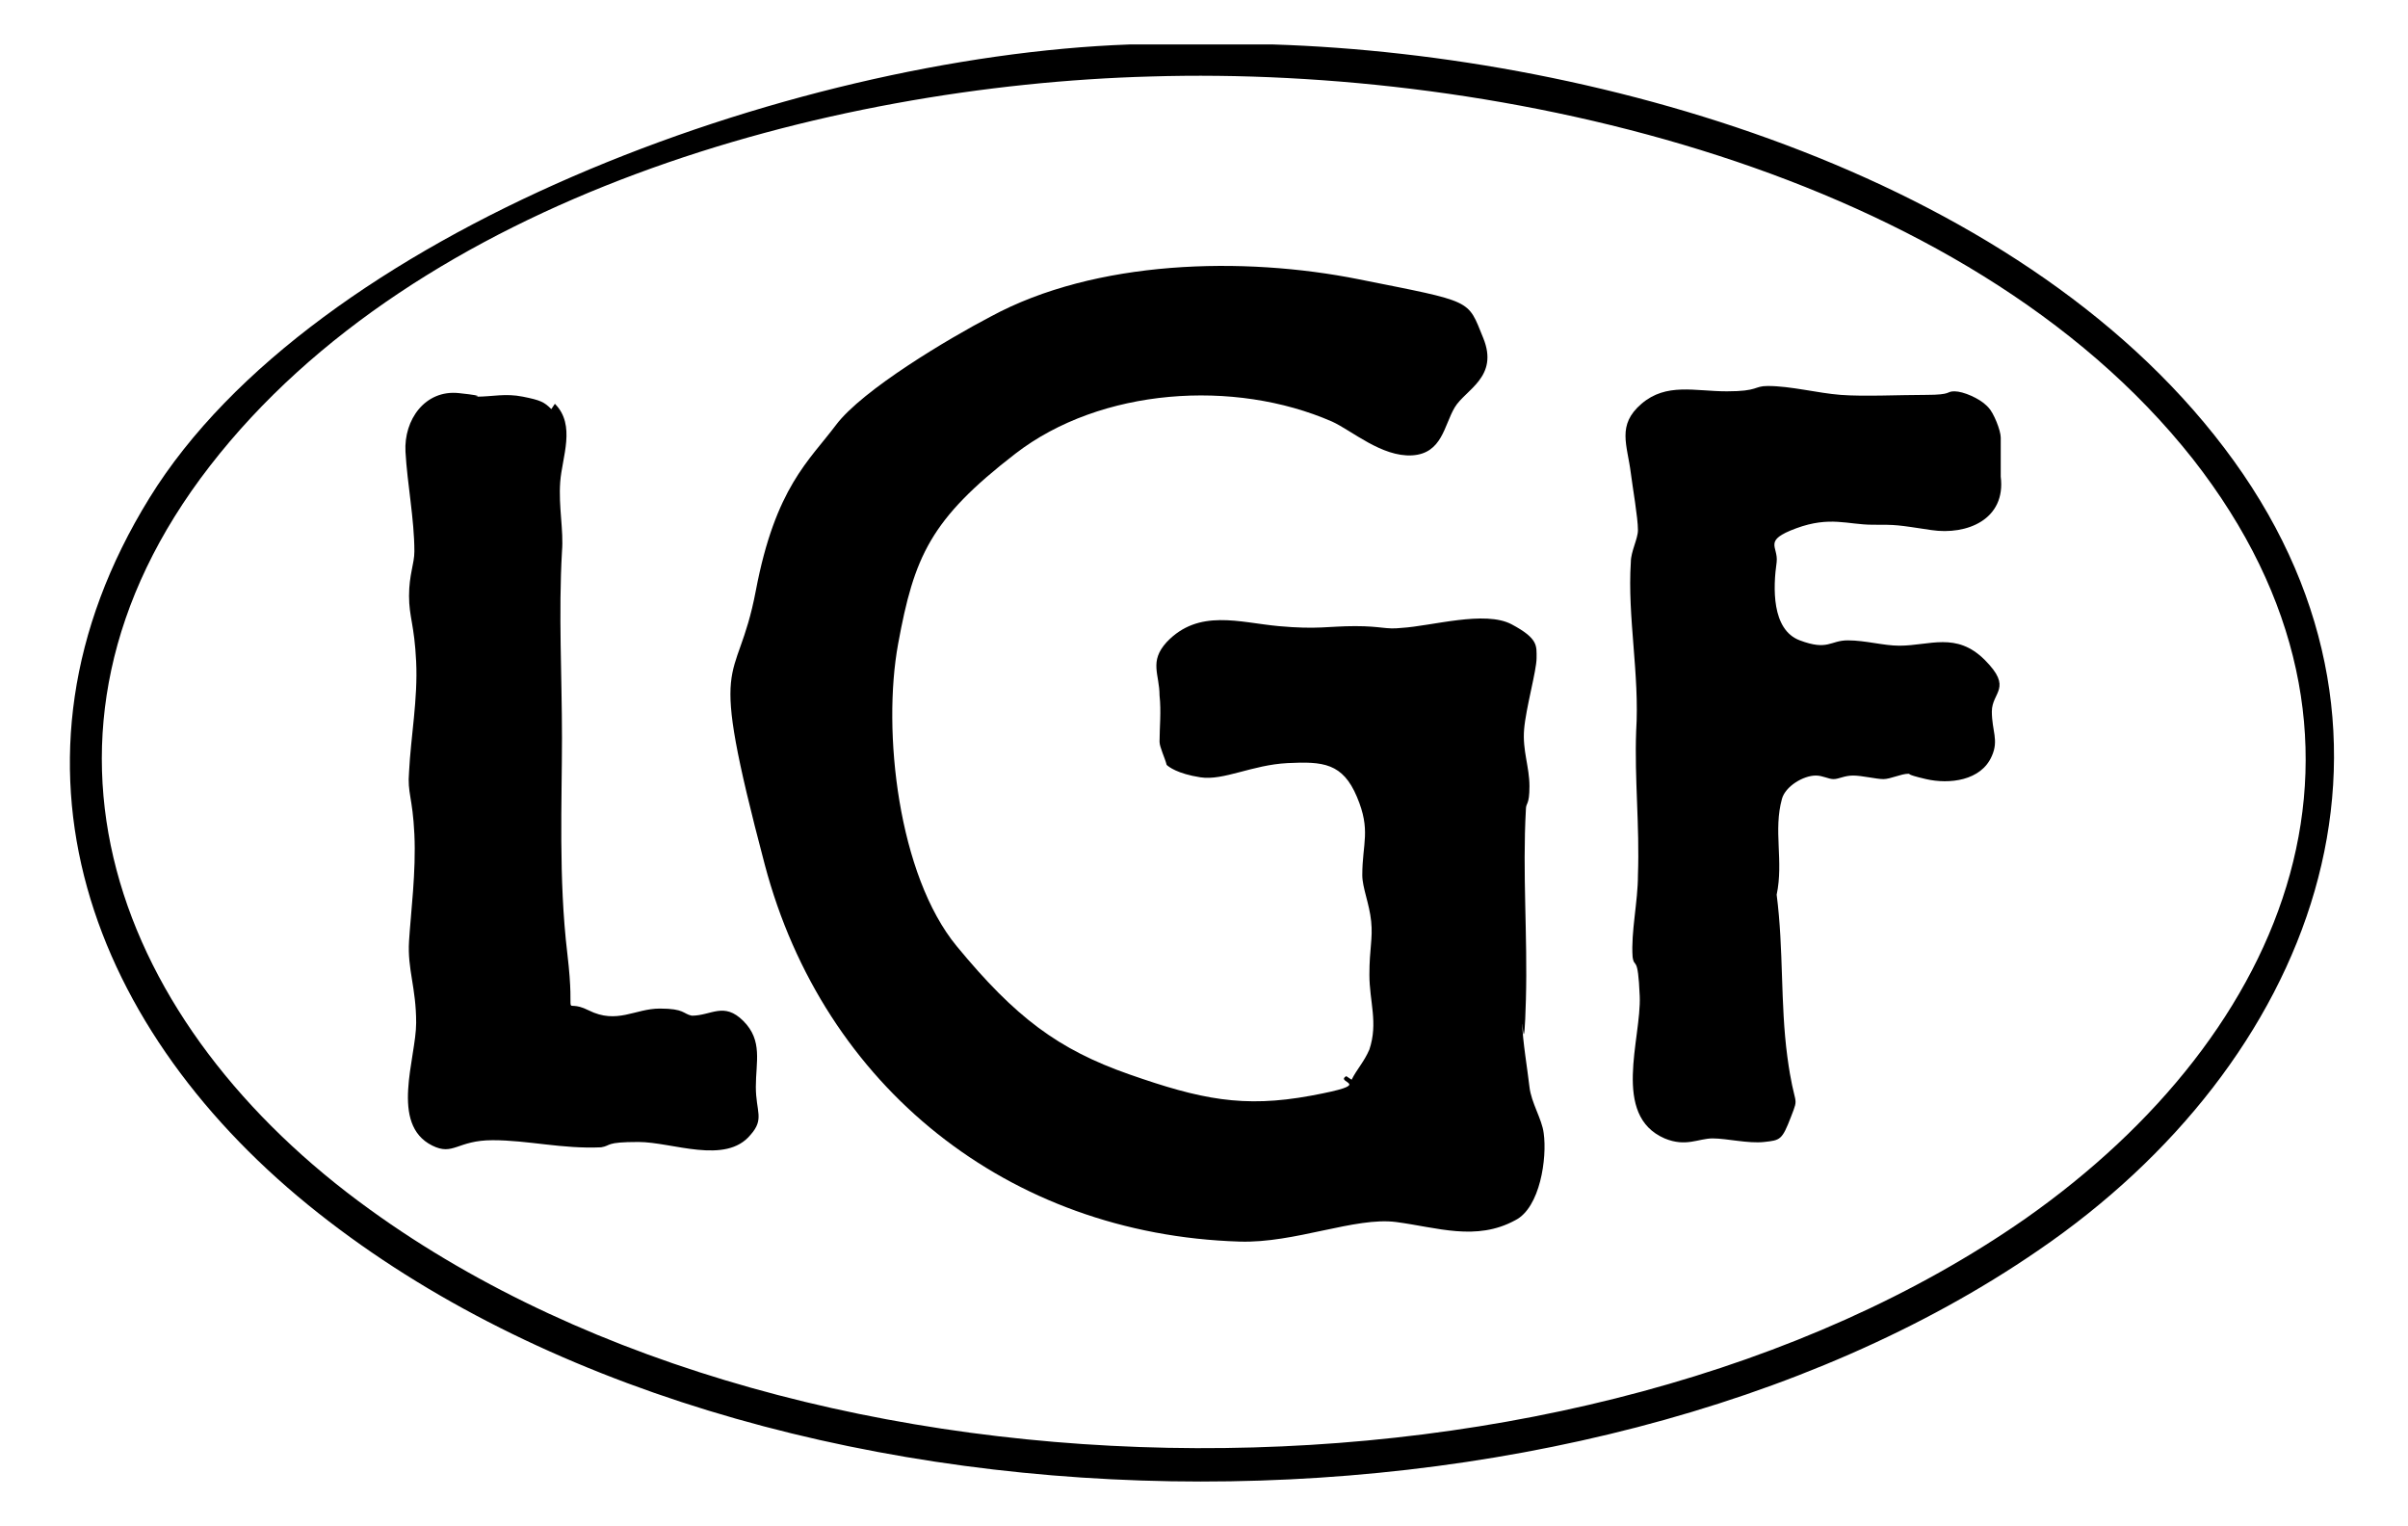
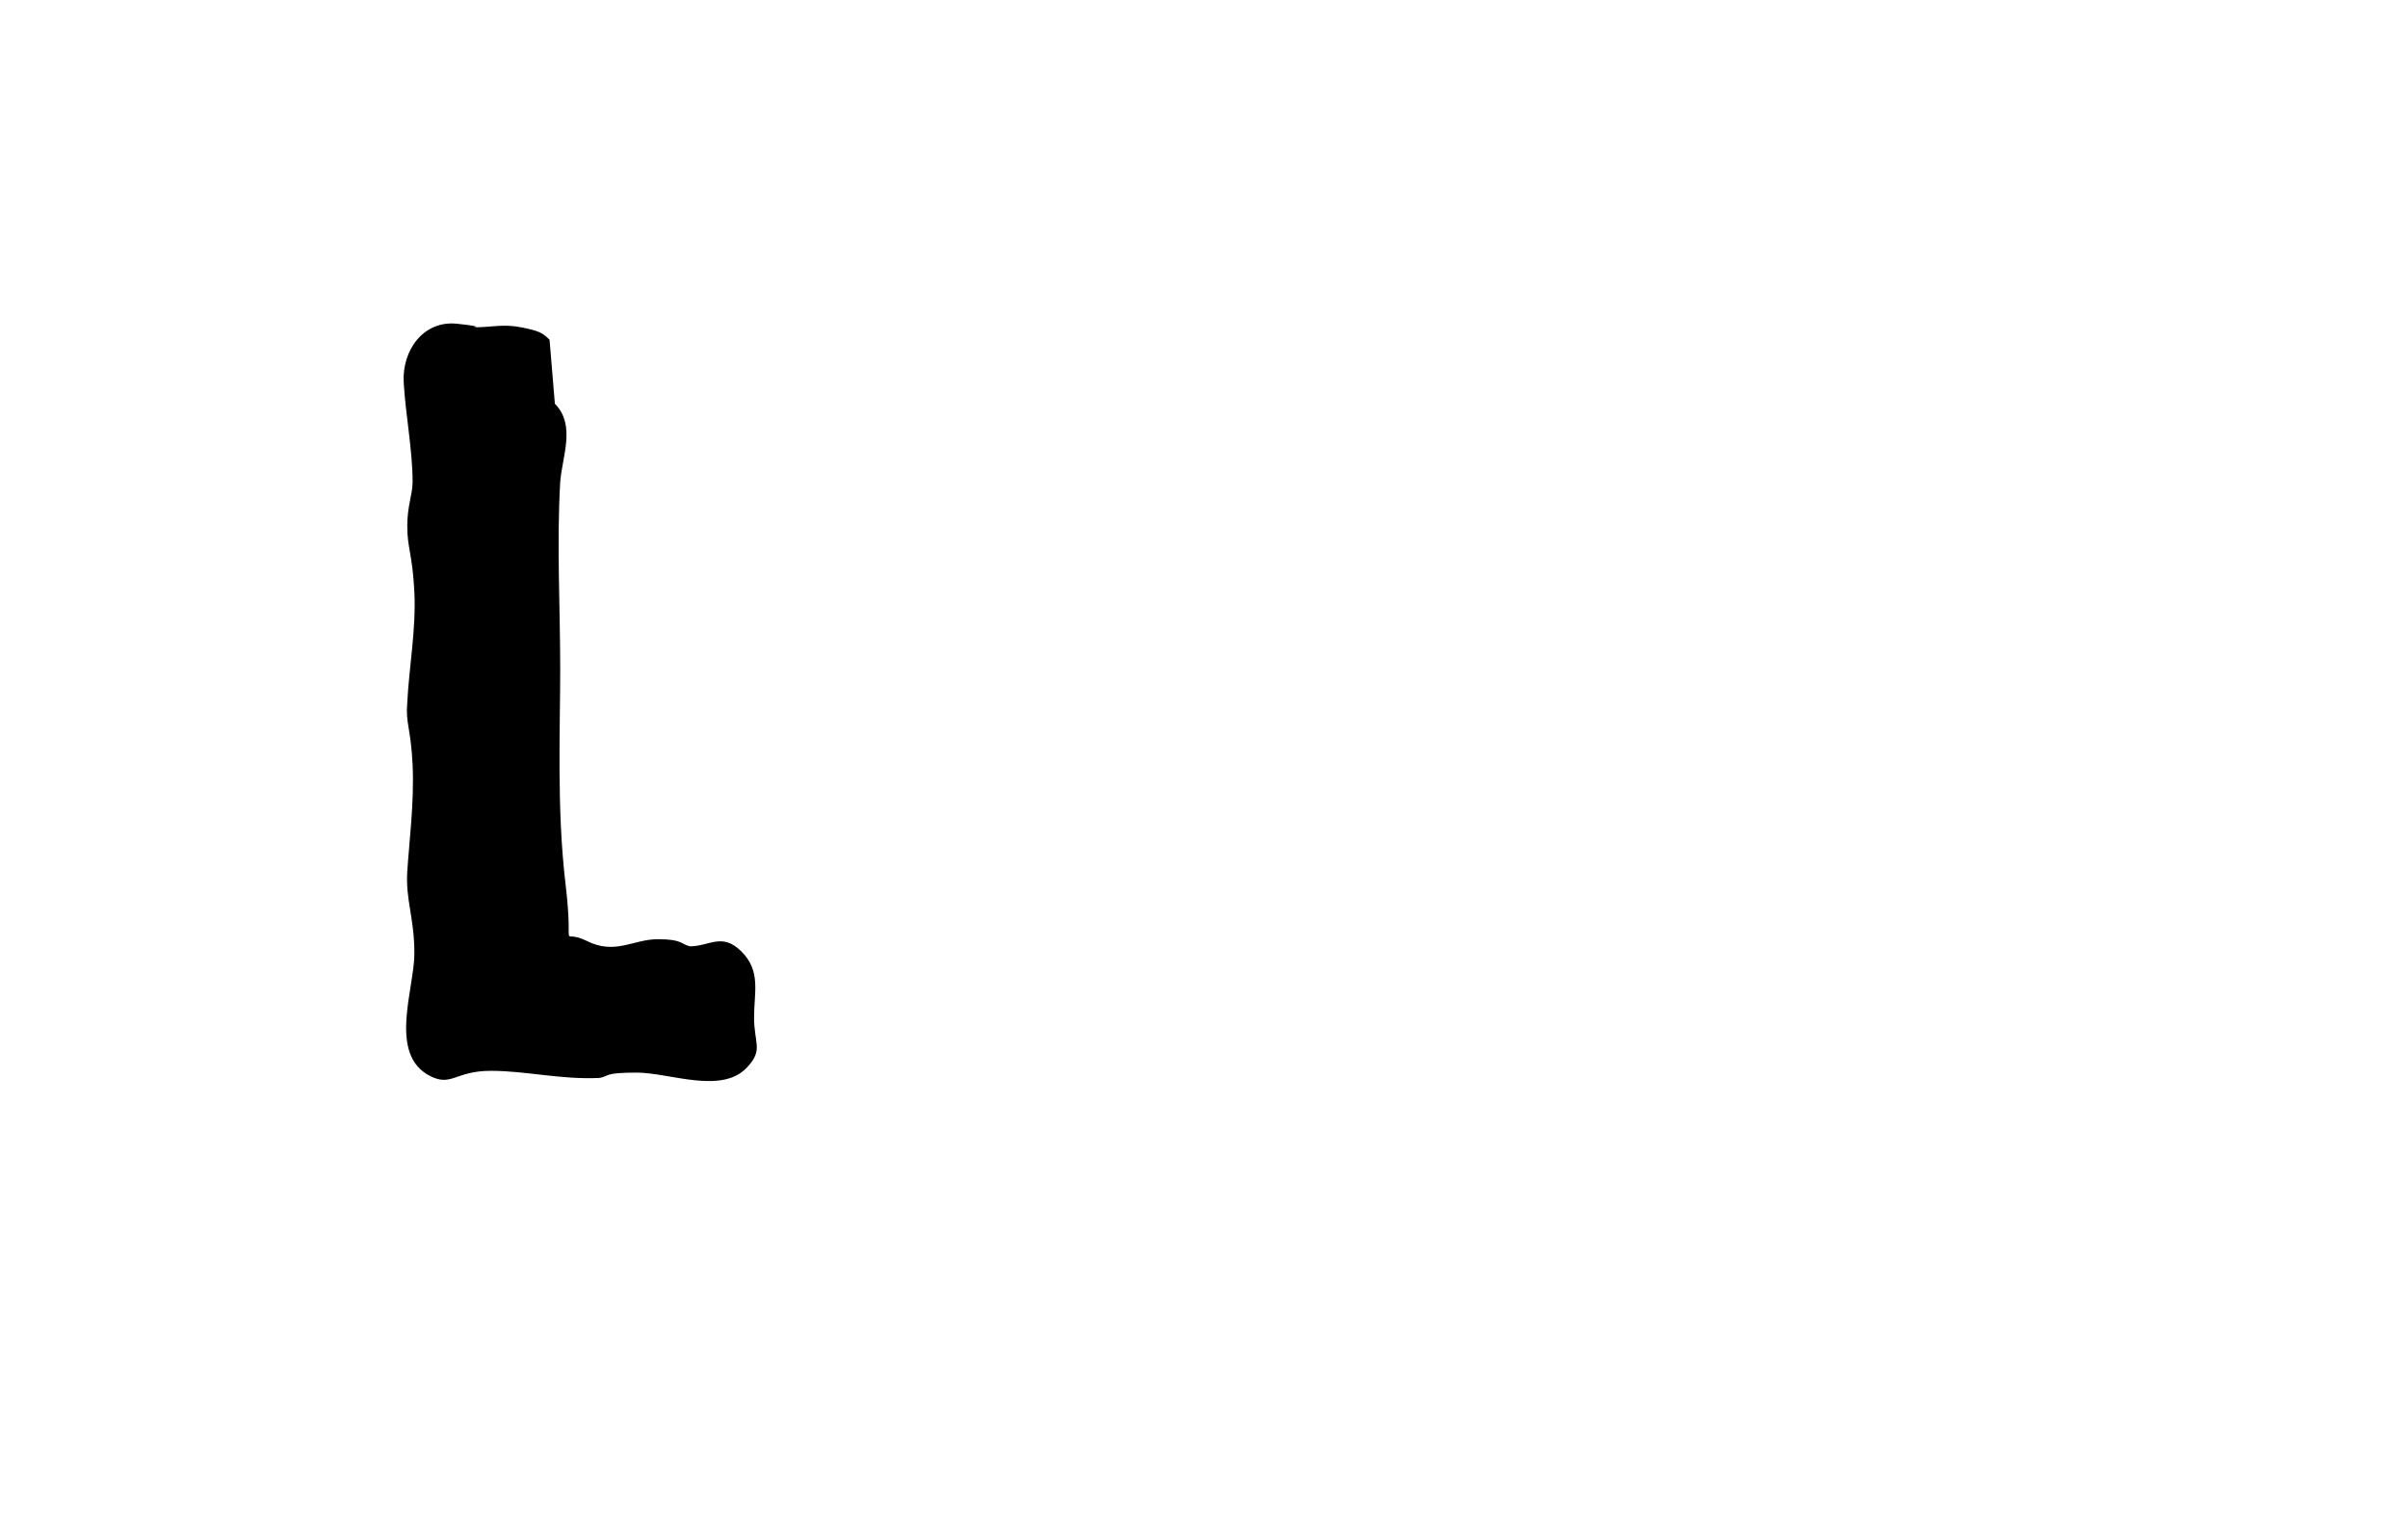
<svg xmlns="http://www.w3.org/2000/svg" id="Layer_1" version="1.1" viewBox="0 0 135.4 85.8">
-   <path d="M63.5,2.5h8.1c18.7.6,42.6,7.6,54,23.4s4.4,33.9-11,44.4c-25.9,17.8-71.9,17.5-96.7-2.1C5.1,58.1-.8,42.9,8.4,28S44.3,3.2,63.5,2.5ZM64.7,4.3c-18.3.5-41.2,6.8-52.9,21.9s-5.3,31.5,9,41.8c24.6,17.8,68.3,17.8,93.1.5,14.8-10.4,21.7-27,9.4-42.7C110.5,9.6,84.5,3.7,64.7,4.3Z" />
-   <path d="M76,60.7c.3-.6.7-1,1-1.7.5-1.5,0-2.7,0-4.2s.2-2,.1-3-.5-1.9-.5-2.6c0-1.8.5-2.5-.3-4.4s-1.9-2-3.9-1.9-3.6,1-4.9.8-1.8-.6-1.9-.7c-.1-.4-.4-1-.4-1.3,0-.8.1-1.7,0-2.6,0-1.2-.6-1.9.4-3,1.8-1.9,4.1-1.1,6.3-.9s2.8,0,4.3,0,1.7.2,2.6.1c1.7-.1,4.7-1,6.2-.2s1.4,1.2,1.4,1.9-.6,2.8-.7,4,.3,2.1.3,3.2-.2.9-.2,1.3c-.2,3.6.1,7.1,0,10.7s-.2,1-.2,1.4c0,.8.3,2.6.4,3.5s.7,1.8.8,2.6c.2,1.4-.2,4.2-1.6,4.9-2.2,1.2-4.4.4-6.7.1s-5.7,1.2-8.8,1.1c-13-.4-23.4-8.7-26.7-21.2s-1.6-9.6-.5-15.4,3-7.3,4.5-9.3,6.4-4.9,8.7-6.1c5.9-3.2,14.2-3.4,20.7-2.1s6.1,1.1,7,3.3-1,2.9-1.6,3.9-.7,2.6-2.4,2.7-3.4-1.4-4.5-1.9c-5.5-2.4-13-1.9-17.8,1.8s-5.7,5.8-6.6,10.7,0,13,3.3,17,5.7,5.8,9.7,7.2,6.4,1.9,10.2,1.2,1.3-.7,2-1.1Z" />
-   <path d="M111.8,22.9c.3.3.7,1.3.7,1.7,0,.8,0,1.3,0,2.2.3,2.4-1.9,3.3-3.9,3s-1.9-.3-3.3-.3-2.4-.5-4.3.2-1,1-1.1,1.9c-.2,1.4-.3,3.8,1.3,4.4s1.7,0,2.7,0,2,.3,2.9.3c1.7,0,3.2-.8,4.8.8s.4,1.8.4,2.9.4,1.6,0,2.5c-.6,1.4-2.4,1.6-3.7,1.3s-.8-.3-1-.3c-.4,0-1,.3-1.4.3s-1.2-.2-1.7-.2-.8.2-1.1.2-.6-.2-1-.2c-.7,0-1.7.6-1.9,1.3-.5,1.8.1,3.5-.3,5.4.4,3.1.2,6.1.6,9.1s.7,2.1.2,3.4-.6,1.3-1.5,1.4-2.1-.2-2.9-.2-1.5.5-2.7,0c-3-1.3-1.3-5.6-1.4-8s-.3-1.5-.4-2.2c-.1-1.4.3-3.1.3-4.6.1-2.8-.2-5.4-.1-8.1.2-3.2-.5-6.4-.3-9.5,0-.6.4-1.3.4-1.8,0-.7-.3-2.4-.4-3.2-.2-1.6-.8-2.7.6-3.9s3-.7,4.8-.7,1.5-.3,2.3-.3c1.3,0,2.8.4,4.1.5s3.3,0,4.8,0,1.1-.2,1.6-.2,1.4.4,1.8.8Z" />
-   <path d="M31.2,22.7c1.2,1.2.4,3,.3,4.4s.2,2.7.1,3.9c-.2,3.5,0,7,0,10.5s-.2,7.9.3,12.1-.4,2.4,1.2,3.2,2.6-.1,4-.1,1.3.3,1.8.4c1.1,0,1.8-.8,2.9.3s.7,2.3.7,3.7.5,1.8-.3,2.7c-1.4,1.7-4.4.4-6.3.4s-1.5.2-2.1.3c-2.2.1-4.1-.4-6.1-.4s-2.2.9-3.4.3c-2.4-1.2-.9-4.9-.9-6.9s-.5-3-.4-4.6.4-3.9.3-6-.4-2.3-.3-3.5c.1-2,.5-4.1.4-6.2s-.4-2.5-.4-3.7.3-1.8.3-2.5c0-1.8-.4-3.8-.5-5.6s1.1-3.5,3-3.3.6.2,1,.2c.9,0,1.6-.2,2.6,0s1.2.3,1.6.7Z" />
+   <path d="M31.2,22.7c1.2,1.2.4,3,.3,4.4c-.2,3.5,0,7,0,10.5s-.2,7.9.3,12.1-.4,2.4,1.2,3.2,2.6-.1,4-.1,1.3.3,1.8.4c1.1,0,1.8-.8,2.9.3s.7,2.3.7,3.7.5,1.8-.3,2.7c-1.4,1.7-4.4.4-6.3.4s-1.5.2-2.1.3c-2.2.1-4.1-.4-6.1-.4s-2.2.9-3.4.3c-2.4-1.2-.9-4.9-.9-6.9s-.5-3-.4-4.6.4-3.9.3-6-.4-2.3-.3-3.5c.1-2,.5-4.1.4-6.2s-.4-2.5-.4-3.7.3-1.8.3-2.5c0-1.8-.4-3.8-.5-5.6s1.1-3.5,3-3.3.6.2,1,.2c.9,0,1.6-.2,2.6,0s1.2.3,1.6.7Z" />
</svg>